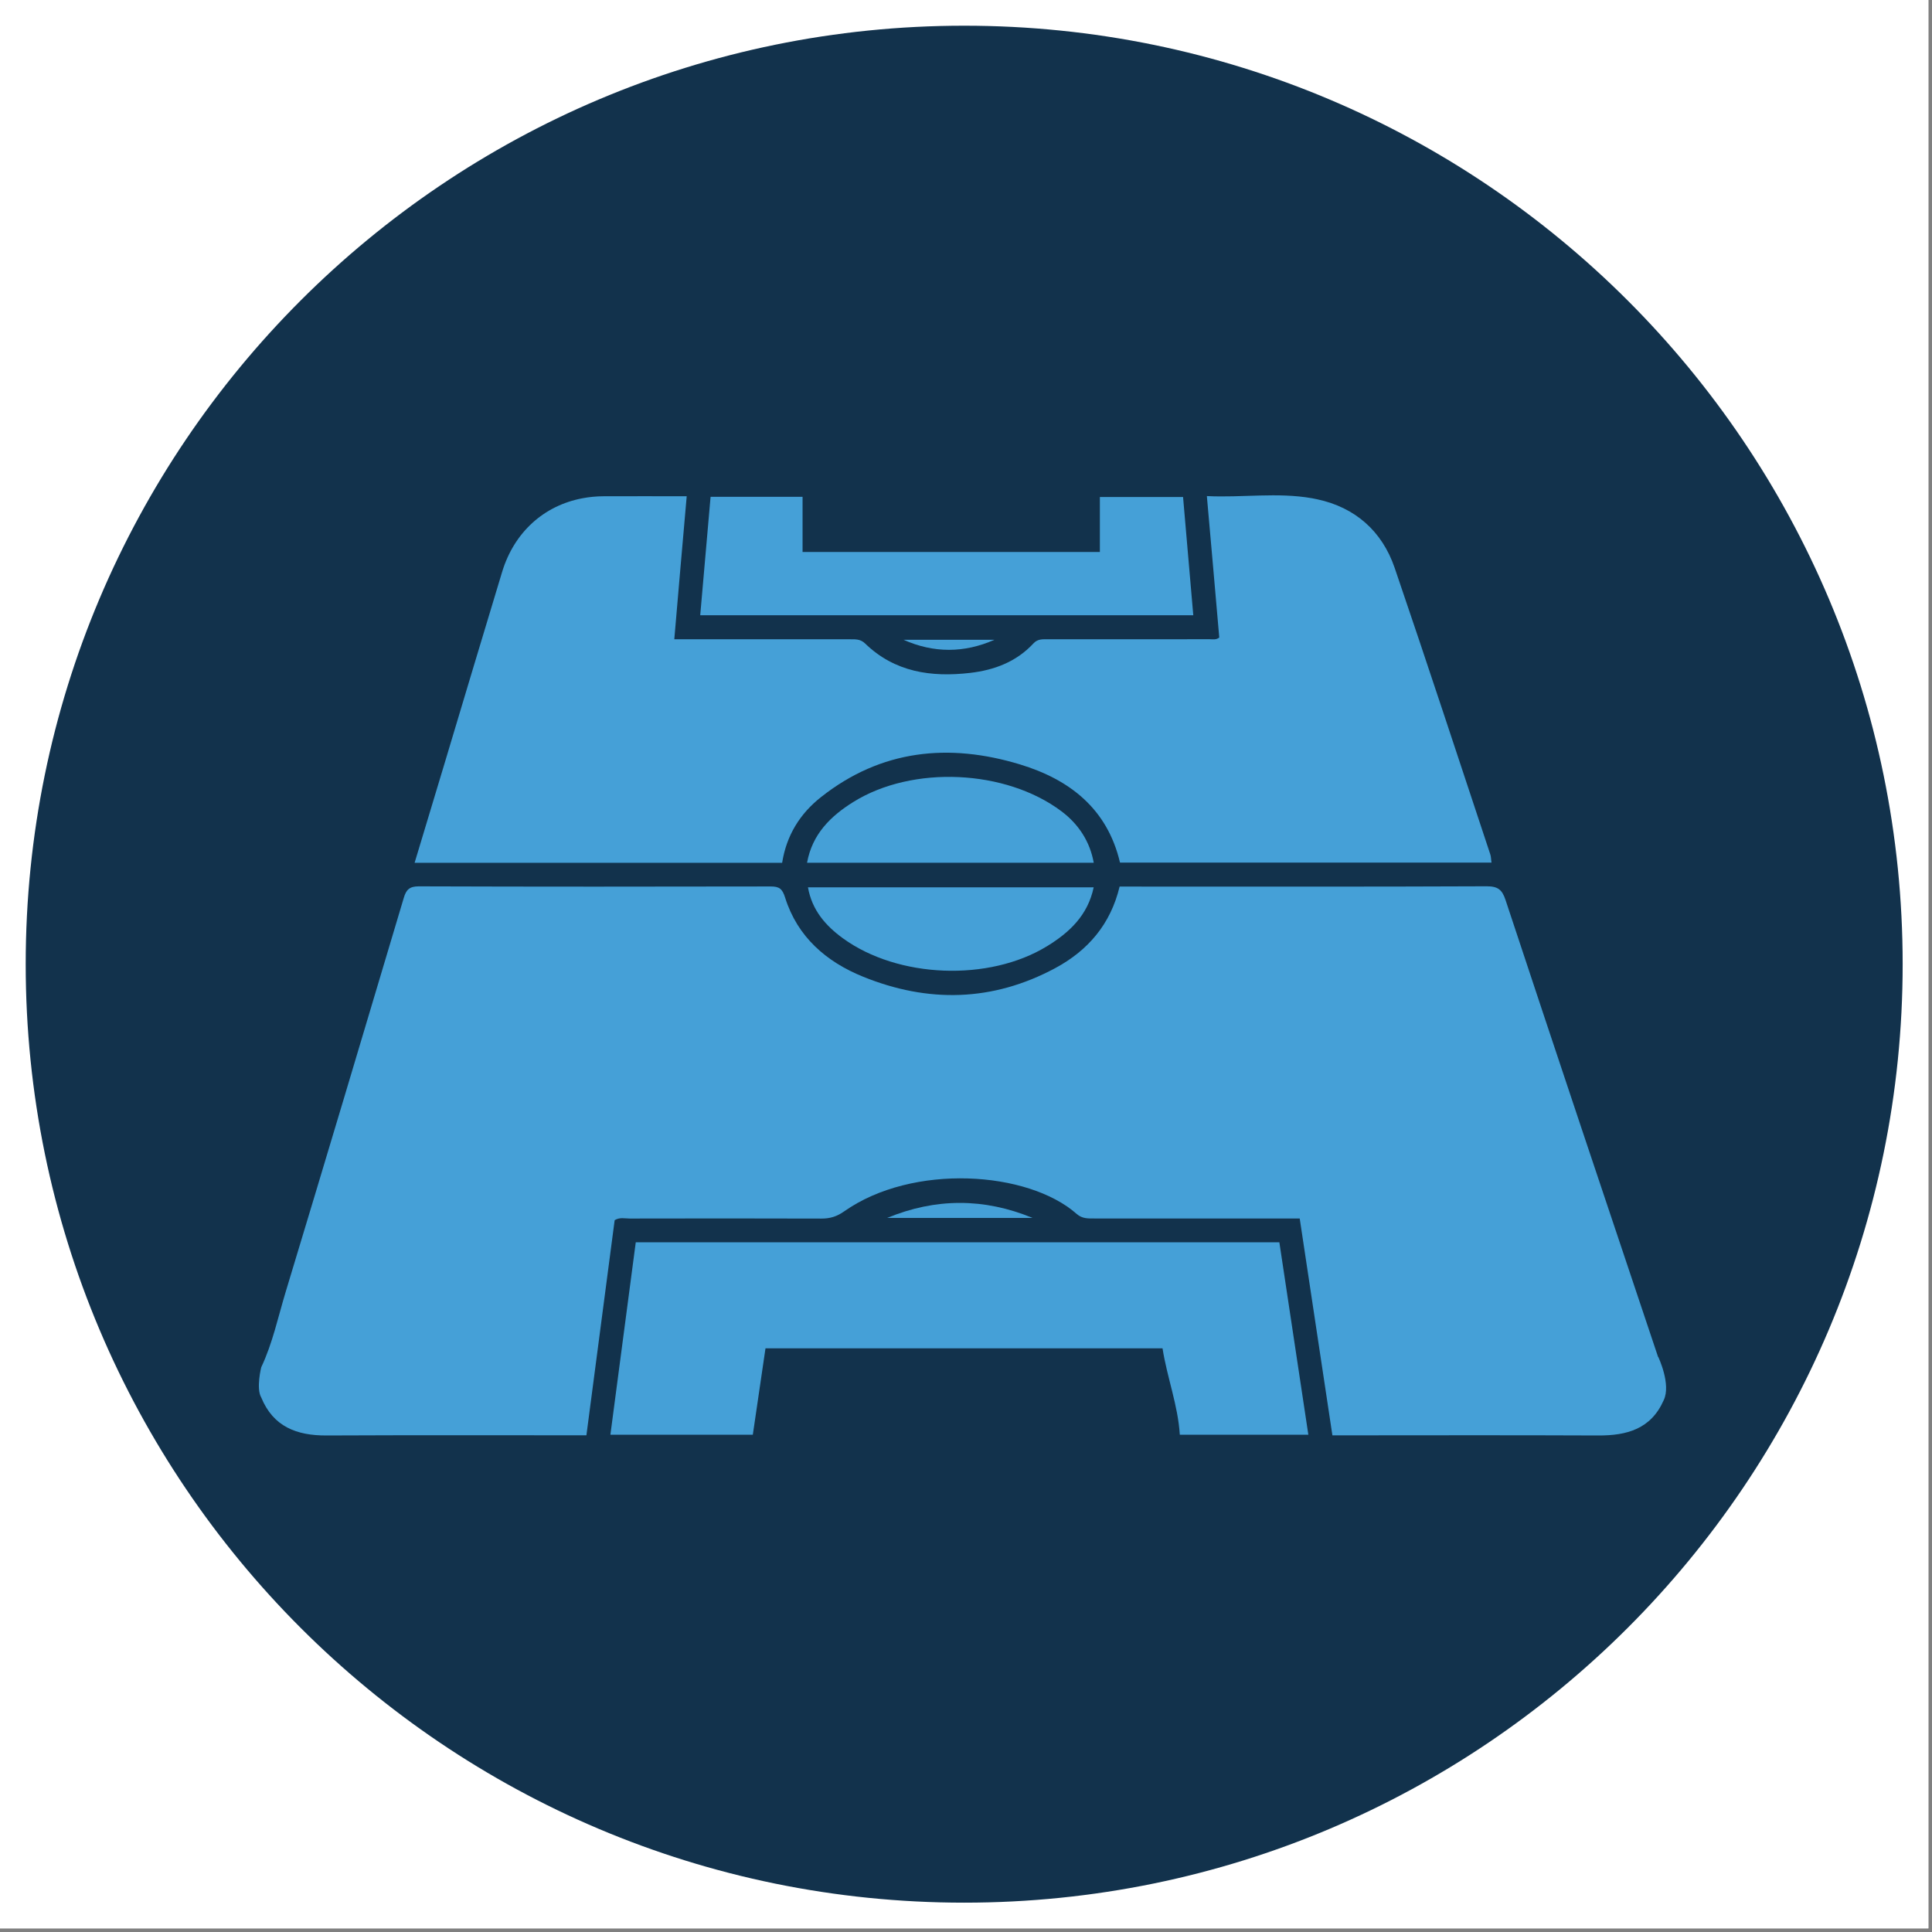
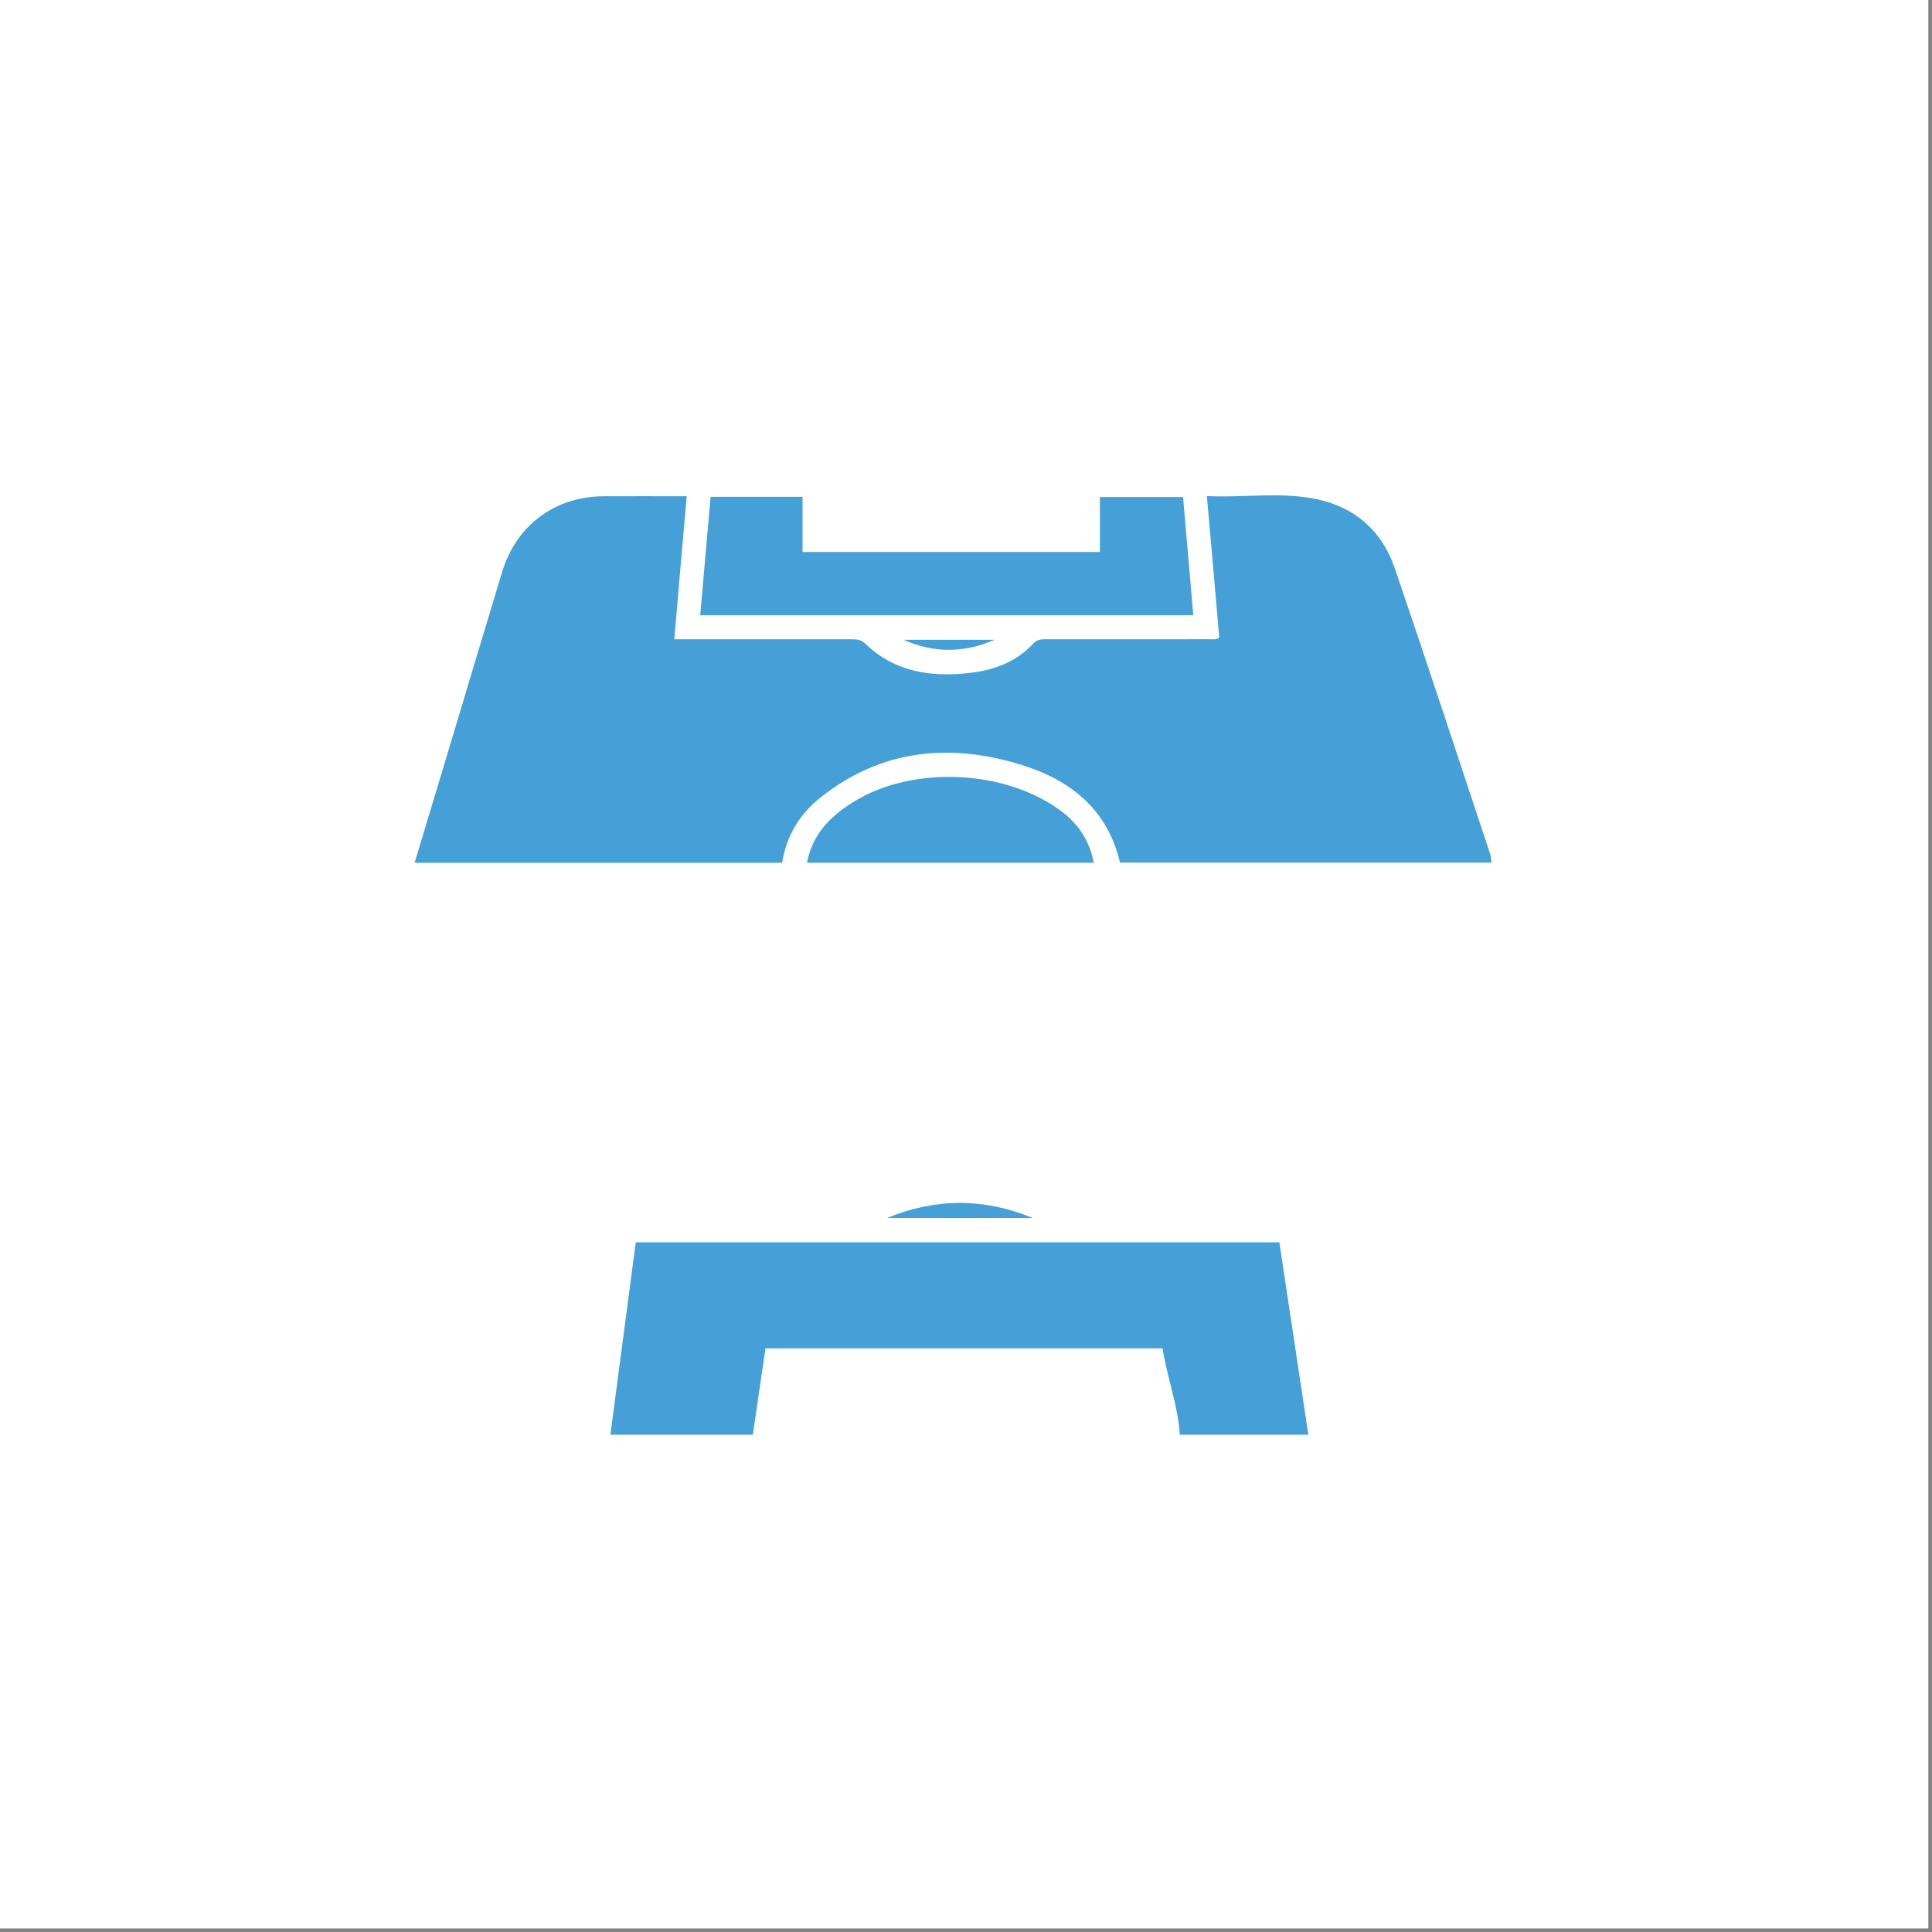
<svg xmlns="http://www.w3.org/2000/svg" width="177" zoomAndPan="magnify" viewBox="0 0 132.75 132.75" height="177" preserveAspectRatio="xMidYMid meet" version="1.2">
  <rect x="0" y="0" width="132.75" height="132.75" fill="#808080" stroke="none" />
  <defs>
    <clipPath id="0d6e7f0cc4">
      <path d="M 0 0 L 132.5 0 L 132.5 132.5 L 0 132.5 Z M 0 0 " />
    </clipPath>
    <clipPath id="99d7c09975">
-       <path d="M 53.637 57.008 L 56.809 57.008 L 56.809 60.18 L 53.637 60.18 Z M 53.637 57.008 " />
-     </clipPath>
+       </clipPath>
    <clipPath id="02f0092e8c">
      <path d="M 55.223 57.008 C 54.348 57.008 53.637 57.719 53.637 58.594 C 53.637 59.469 54.348 60.18 55.223 60.18 C 56.098 60.18 56.809 59.469 56.809 58.594 C 56.809 57.719 56.098 57.008 55.223 57.008 Z M 55.223 57.008 " />
    </clipPath>
    <clipPath id="01cbbfbf9b">
      <path d="M 55.223 64.664 L 58.398 64.664 L 58.398 67.836 L 55.223 67.836 Z M 55.223 64.664 " />
    </clipPath>
    <clipPath id="515ebcefbb">
      <path d="M 56.809 64.664 C 55.934 64.664 55.223 65.375 55.223 66.25 C 55.223 67.125 55.934 67.836 56.809 67.836 C 57.688 67.836 58.398 67.125 58.398 66.25 C 58.398 65.375 57.688 64.664 56.809 64.664 Z M 56.809 64.664 " />
    </clipPath>
    <clipPath id="cea8bd20af">
      <path d="M 1.766 1.766 L 130.734 1.766 L 130.734 130.734 L 1.766 130.734 Z M 1.766 1.766 " />
    </clipPath>
    <clipPath id="0f6743a00d">
-       <path d="M 66.25 1.766 C 30.637 1.766 1.766 30.637 1.766 66.25 C 1.766 101.863 30.637 130.734 66.25 130.734 C 101.863 130.734 130.734 101.863 130.734 66.25 C 130.734 30.637 101.863 1.766 66.25 1.766 Z M 66.25 1.766 " />
-     </clipPath>
+       </clipPath>
    <clipPath id="c0d6e105f7">
      <path d="M 41 85 L 90 85 L 90 98.965 L 41 98.965 Z M 41 85 " />
    </clipPath>
    <clipPath id="2429cf1bc1">
-       <path d="M 17.602 60 L 114.918 60 L 114.918 98.965 L 17.602 98.965 Z M 17.602 60 " />
-     </clipPath>
+       </clipPath>
  </defs>
  <g id="d0aee2449f">
    <g clip-rule="nonzero" clip-path="url(#0d6e7f0cc4)">
      <path style=" stroke:none;fill-rule:nonzero;fill:#ffffff;fill-opacity:1;" d="M 0 0 L 132.5 0 L 132.5 132.5 L 0 132.5 Z M 0 0 " />
-       <path style=" stroke:none;fill-rule:nonzero;fill:#ffffff;fill-opacity:1;" d="M 0 0 L 132.5 0 L 132.5 132.5 L 0 132.5 Z M 0 0 " />
+       <path style=" stroke:none;fill-rule:nonzero;fill:#ffffff;fill-opacity:1;" d="M 0 0 L 132.5 132.5 L 0 132.5 Z M 0 0 " />
    </g>
    <g clip-rule="nonzero" clip-path="url(#99d7c09975)">
      <g clip-rule="nonzero" clip-path="url(#02f0092e8c)">
-         <path style=" stroke:none;fill-rule:nonzero;fill:#ffffff;fill-opacity:1;" d="M 53.637 57.008 L 56.809 57.008 L 56.809 60.18 L 53.637 60.18 Z M 53.637 57.008 " />
-       </g>
+         </g>
    </g>
    <g clip-rule="nonzero" clip-path="url(#01cbbfbf9b)">
      <g clip-rule="nonzero" clip-path="url(#515ebcefbb)">
        <path style=" stroke:none;fill-rule:nonzero;fill:#ffffff;fill-opacity:1;" d="M 55.223 64.664 L 58.398 64.664 L 58.398 67.836 L 55.223 67.836 Z M 55.223 64.664 " />
      </g>
    </g>
    <g clip-rule="nonzero" clip-path="url(#cea8bd20af)">
      <g clip-rule="nonzero" clip-path="url(#0f6743a00d)">
        <path style=" stroke:none;fill-rule:nonzero;fill:#12324c;fill-opacity:1;" d="M 1.766 1.766 L 130.734 1.766 L 130.734 130.734 L 1.766 130.734 Z M 1.766 1.766 " />
      </g>
    </g>
    <path style=" stroke:none;fill-rule:nonzero;fill:#45a0d7;fill-opacity:1;" d="M 56.422 54.762 C 60.551 51.504 65.203 51.043 70.082 52.523 C 73.488 53.559 76.086 55.559 76.957 59.27 L 102.484 59.27 C 102.449 59.062 102.457 58.871 102.398 58.699 C 100.219 52.137 98.062 45.555 95.824 39.004 C 94.961 36.492 93.109 34.863 90.516 34.309 C 90.402 34.285 90.281 34.262 90.168 34.238 C 87.777 33.812 85.352 34.207 82.926 34.086 C 82.934 34.137 82.938 34.188 82.938 34.238 C 83.23 37.504 83.504 40.664 83.777 43.805 C 83.566 43.977 83.336 43.922 83.125 43.922 C 79.426 43.926 75.723 43.926 72.02 43.926 C 71.652 43.926 71.301 43.883 70.996 44.223 C 69.832 45.473 68.328 46.039 66.672 46.234 C 63.984 46.547 61.477 46.188 59.438 44.211 C 59.117 43.902 58.773 43.926 58.402 43.926 L 46.332 43.926 C 46.609 40.641 46.891 37.461 47.172 34.238 C 47.176 34.195 47.176 34.141 47.184 34.098 C 45.188 34.098 43.344 34.09 41.496 34.098 C 40.984 34.098 40.484 34.148 40.012 34.238 C 37.371 34.738 35.332 36.57 34.504 39.289 C 33.172 43.68 31.863 48.07 30.543 52.465 C 29.863 54.723 29.188 56.973 28.488 59.285 L 53.742 59.285 C 54.039 57.391 54.977 55.898 56.422 54.762 " />
    <path style=" stroke:none;fill-rule:nonzero;fill:#45a0d7;fill-opacity:1;" d="M 81.297 34.238 C 81.297 34.211 81.293 34.184 81.293 34.152 L 75.574 34.152 L 75.574 37.926 L 55.145 37.926 L 55.145 34.137 L 48.828 34.137 C 48.82 34.172 48.82 34.207 48.816 34.238 C 48.582 36.926 48.348 39.57 48.113 42.273 L 81.992 42.273 C 81.762 39.582 81.531 36.914 81.297 34.238 " />
    <path style=" stroke:none;fill-rule:nonzero;fill:#45a0d7;fill-opacity:1;" d="M 72.926 55.738 C 69.102 52.871 62.695 52.57 58.633 55.105 C 57.07 56.078 55.809 57.316 55.453 59.281 C 62.051 59.281 68.574 59.281 75.152 59.281 C 74.895 57.84 74.125 56.637 72.926 55.738 " />
-     <path style=" stroke:none;fill-rule:nonzero;fill:#45a0d7;fill-opacity:1;" d="M 57.914 64.469 C 61.703 67.223 67.949 67.461 71.941 65.016 C 73.48 64.074 74.746 62.891 75.148 60.969 C 68.562 60.969 62.066 60.969 55.516 60.969 C 55.793 62.543 56.734 63.609 57.914 64.469 " />
    <path style=" stroke:none;fill-rule:nonzero;fill:#45a0d7;fill-opacity:1;" d="M 68.328 43.961 C 66.246 43.961 64.164 43.961 62.082 43.961 C 64.164 44.883 66.246 44.879 68.328 43.961 " />
    <g clip-rule="nonzero" clip-path="url(#c0d6e105f7)">
      <path style=" stroke:none;fill-rule:nonzero;fill:#45a0d7;fill-opacity:1;" d="M 43.684 85.359 C 43.105 89.746 42.527 94.137 41.941 98.582 C 45.34 98.582 48.625 98.582 51.727 98.582 C 52.023 96.566 52.309 94.609 52.598 92.645 C 61.73 92.645 70.781 92.645 79.879 92.645 C 80.191 94.652 80.941 96.551 81.066 98.582 C 83.844 98.582 86.816 98.582 89.898 98.582 C 89.23 94.152 88.57 89.777 87.906 85.359 C 73.164 85.359 58.469 85.359 43.684 85.359 " />
    </g>
    <path style=" stroke:none;fill-rule:nonzero;fill:#45a0d7;fill-opacity:1;" d="M 60.961 83.684 C 64.289 83.684 67.617 83.684 70.945 83.684 C 67.617 82.309 64.285 82.312 60.961 83.684 " />
    <g clip-rule="nonzero" clip-path="url(#2429cf1bc1)">
      <path style=" stroke:none;fill-rule:nonzero;fill:#45a0d7;fill-opacity:1;" d="M 113.938 93.23 L 113.922 93.23 C 113.914 93.203 113.906 93.18 113.902 93.156 C 110.402 82.723 106.906 72.289 103.449 61.844 C 103.215 61.133 102.926 60.898 102.156 60.898 C 94.066 60.934 85.973 60.918 77.879 60.918 C 77.57 60.918 77.262 60.918 76.93 60.918 C 76.309 63.508 74.754 65.312 72.508 66.52 C 68.207 68.832 63.766 68.922 59.301 67.109 C 56.781 66.09 54.797 64.379 53.949 61.684 C 53.758 61.066 53.547 60.91 52.953 60.91 C 44.891 60.926 36.832 60.93 28.77 60.902 C 28.145 60.902 27.91 61.129 27.746 61.688 C 25.055 70.715 22.363 79.738 19.633 88.754 C 19.105 90.496 18.734 92.289 17.949 93.949 C 17.949 93.949 17.586 95.402 17.949 96.02 C 18.773 98.031 20.387 98.641 22.422 98.633 C 28.414 98.605 34.402 98.621 40.293 98.621 C 40.941 93.668 41.59 88.75 42.234 83.84 C 42.582 83.625 42.934 83.727 43.266 83.727 C 47.652 83.719 52.047 83.715 56.438 83.73 C 57.027 83.734 57.5 83.59 57.992 83.242 C 62.711 79.918 70.645 80.457 73.984 83.414 C 74.363 83.75 74.781 83.723 75.219 83.723 C 79.859 83.723 84.5 83.723 89.305 83.723 C 90.055 88.68 90.797 93.633 91.551 98.625 C 97.512 98.625 103.66 98.605 109.805 98.633 C 111.785 98.645 113.445 98.188 114.316 96.207 C 114.84 95.113 113.938 93.23 113.938 93.23 " />
    </g>
  </g>
</svg>